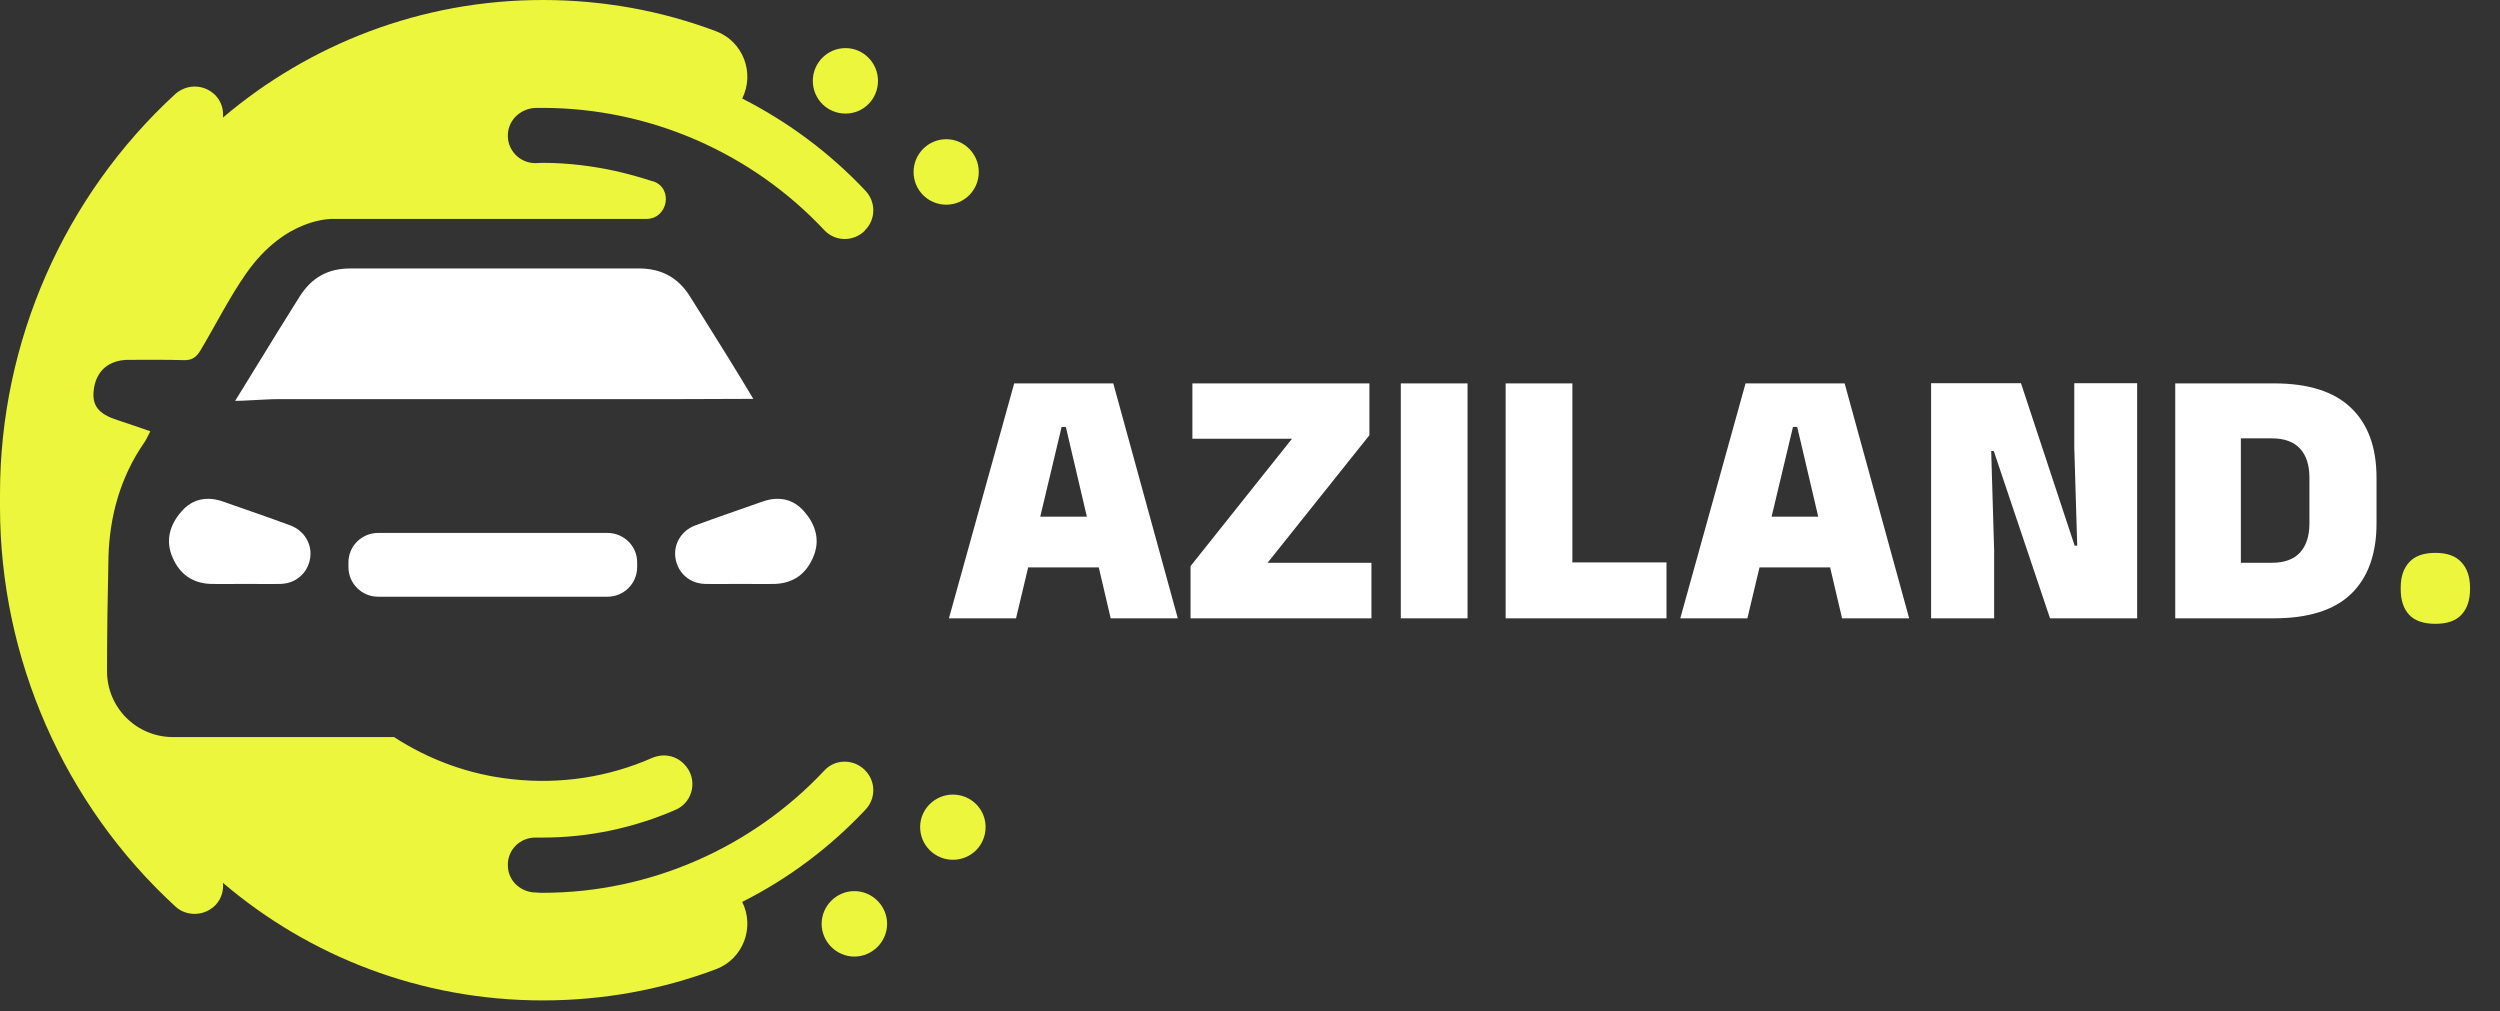
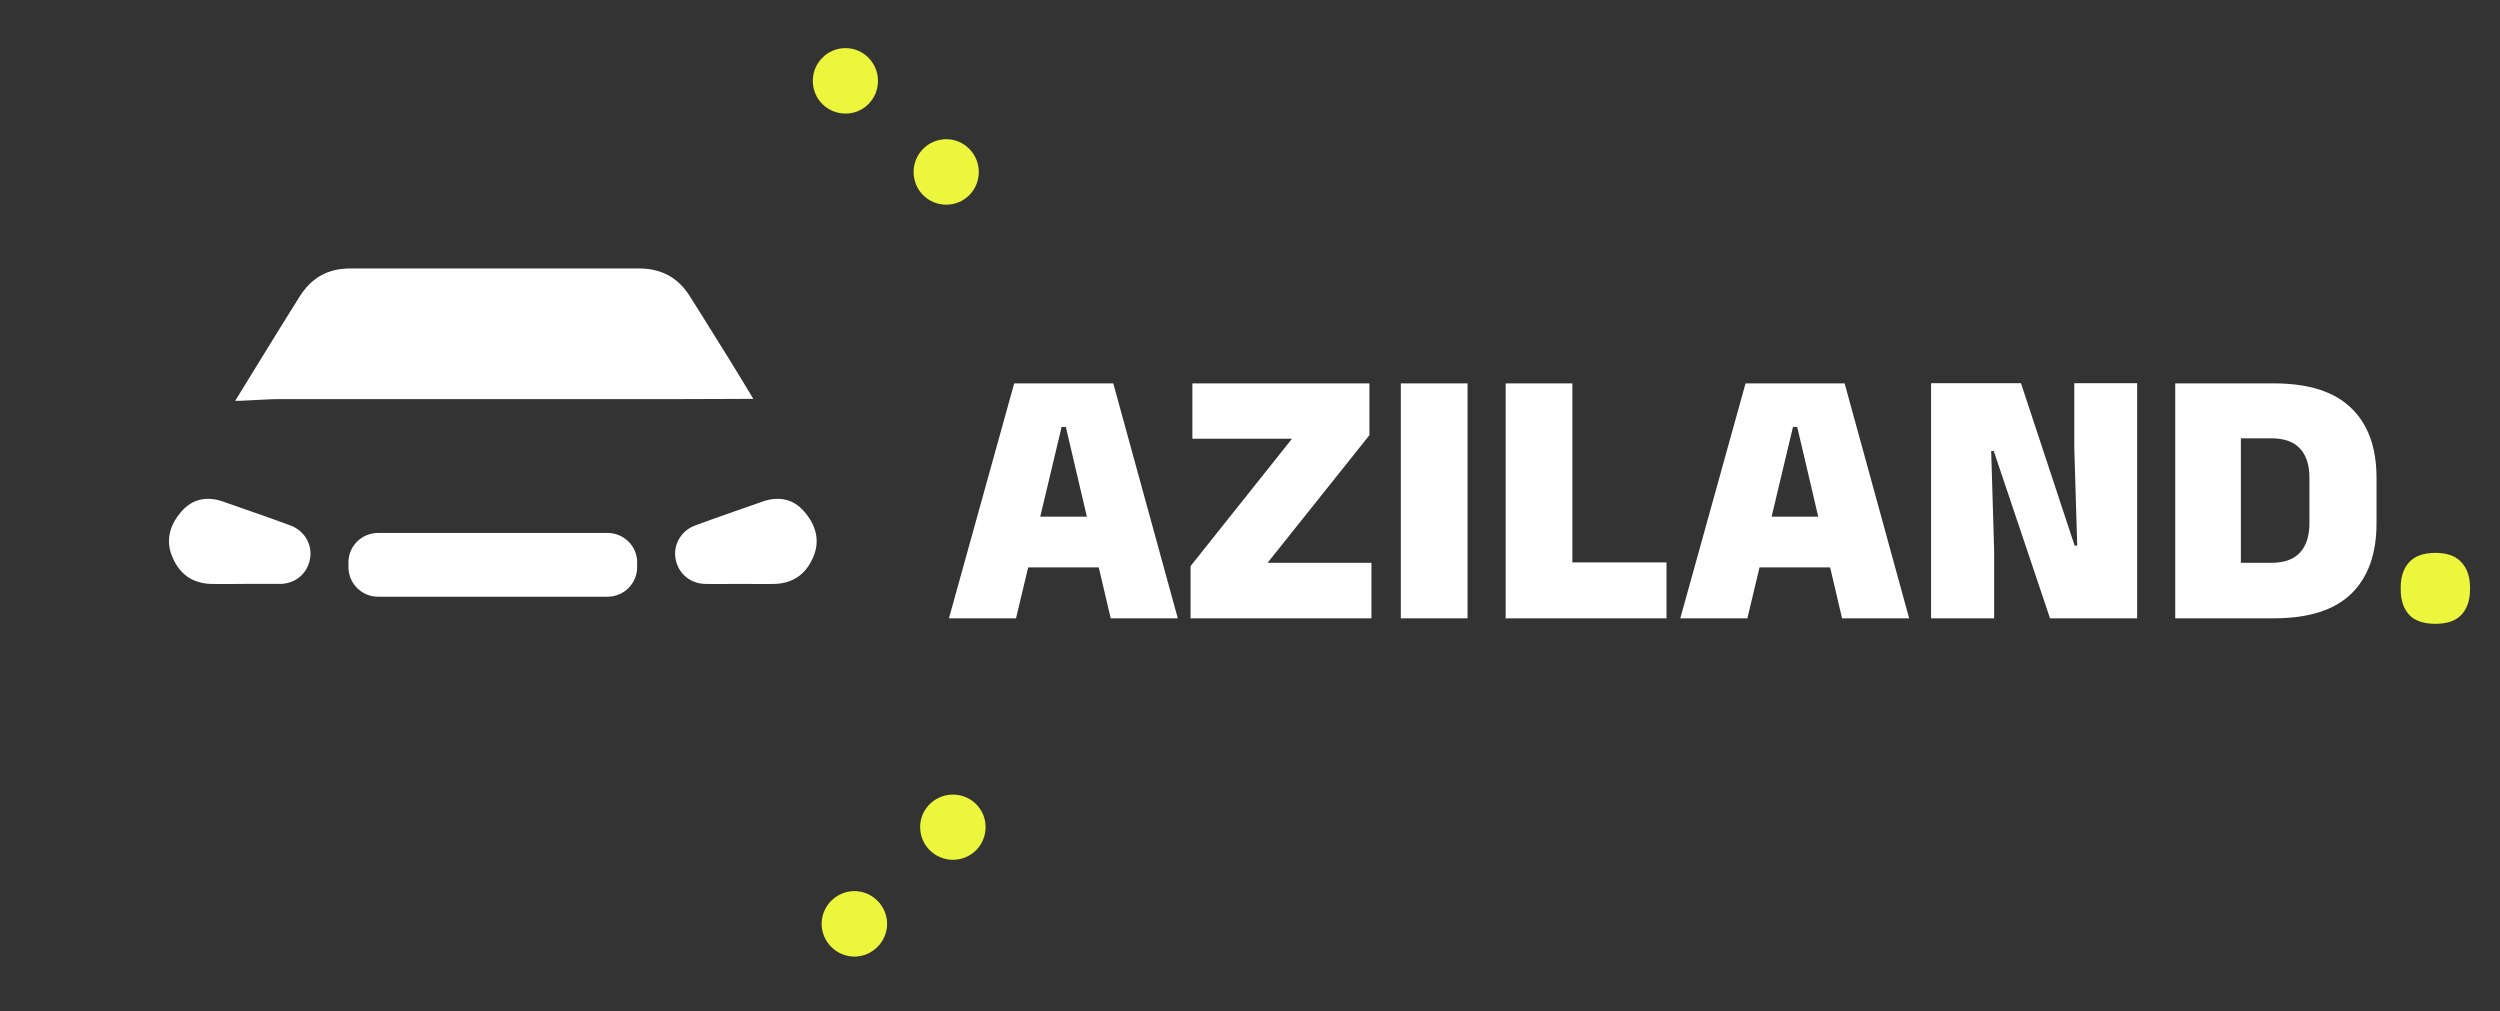
<svg xmlns="http://www.w3.org/2000/svg" width="136" height="55" viewBox="0 0 136 55" fill="none">
  <rect x="0" y="0" width="136" height="55" fill="#333333" stroke="none" />
  <path d="M53.617 44.991C53.617 45.982 52.828 46.772 51.837 46.772C50.861 46.772 50.055 45.982 50.055 44.991C50.055 44.015 50.861 43.226 51.837 43.226C52.828 43.226 53.617 44.015 53.617 44.991Z" fill="#ECF63D" />
  <path d="M48.259 50.257C48.259 51.232 47.453 52.038 46.478 52.038C45.502 52.038 44.697 51.232 44.697 50.257C44.697 49.281 45.502 48.476 46.478 48.476C47.453 48.476 48.259 49.281 48.259 50.257Z" fill="#ECF63D" />
  <path d="M53.246 9.354C53.246 8.379 52.456 7.573 51.48 7.573C50.489 7.573 49.699 8.379 49.699 9.354C49.699 10.345 50.489 11.135 51.48 11.135C52.456 11.135 53.246 10.345 53.246 9.354Z" fill="#ECF63D" />
  <path d="M47.763 4.398C47.763 3.423 46.973 2.617 45.998 2.617C45.006 2.617 44.217 3.423 44.217 4.398C44.217 5.389 45.006 6.179 45.998 6.179C46.973 6.179 47.763 5.389 47.763 4.398Z" fill="#ECF63D" />
-   <path d="M47.035 41.878C46.416 41.274 45.425 41.289 44.852 41.909C40.902 46.122 35.342 48.569 29.519 48.569C29.395 48.569 29.276 48.563 29.163 48.553C28.358 48.553 27.661 47.949 27.63 47.144C27.568 46.261 28.28 45.549 29.147 45.564C29.271 45.564 29.395 45.564 29.519 45.564C32.028 45.564 34.49 45.038 36.767 44.046C37.743 43.613 37.975 42.327 37.216 41.568L37.185 41.537C36.736 41.088 36.07 40.98 35.482 41.228C33.128 42.265 30.51 42.683 27.862 42.389C25.508 42.141 23.324 41.321 21.435 40.097H9.416C7.418 40.097 5.808 38.486 5.823 36.488C5.823 34.429 5.854 32.369 5.901 30.293C5.963 28.079 6.551 25.942 7.852 24.067C7.961 23.913 8.038 23.727 8.177 23.463C7.558 23.247 6.985 23.045 6.412 22.86C5.328 22.519 4.971 22.039 5.111 21.125C5.266 20.149 5.932 19.592 6.954 19.576C7.961 19.576 8.983 19.561 9.989 19.592C10.423 19.607 10.671 19.452 10.903 19.065C11.709 17.718 12.483 16.169 13.397 14.868C15.534 11.817 18.058 11.91 18.12 11.91H35.157C36.334 11.91 36.643 10.253 35.544 9.866C35.533 9.866 35.523 9.866 35.513 9.866C34.914 9.669 34.269 9.489 33.577 9.323C32.245 9.029 30.897 8.859 29.519 8.859C29.395 8.859 29.271 8.864 29.147 8.874C28.28 8.89 27.568 8.162 27.63 7.279C27.676 6.489 28.358 5.885 29.163 5.87C29.276 5.87 29.395 5.87 29.519 5.87C35.342 5.87 40.902 8.317 44.836 12.514C45.425 13.149 46.416 13.164 47.035 12.56L47.051 12.529C47.655 11.941 47.655 10.981 47.082 10.377C45.146 8.317 42.869 6.629 40.376 5.359C41.073 3.965 40.422 2.261 38.966 1.704C35.962 0.573 32.787 0 29.519 0C22.89 0 16.819 2.416 12.127 6.396C12.173 5.978 12.049 5.545 11.739 5.204C11.43 4.879 11.012 4.708 10.593 4.708C10.222 4.708 9.835 4.848 9.54 5.111C3.469 10.686 0 18.616 0 26.855C0 26.979 0 27.098 0 27.211C0 27.335 0 27.454 0 27.568C0 35.807 3.469 43.736 9.54 49.312C9.835 49.591 10.222 49.715 10.593 49.715C11.012 49.715 11.43 49.544 11.739 49.219C12.049 48.878 12.173 48.445 12.127 48.026C16.819 52.022 22.89 54.423 29.519 54.423C32.787 54.423 35.962 53.85 38.966 52.719C40.422 52.162 41.073 50.458 40.376 49.064C42.869 47.81 45.146 46.106 47.082 44.046C47.655 43.442 47.655 42.498 47.051 41.894L47.035 41.878Z" fill="#ECF63D" />
-   <path d="M13.35 31.764C12.715 31.764 12.065 31.78 11.43 31.764C10.469 31.718 9.788 31.238 9.401 30.355C8.967 29.41 9.246 28.527 9.881 27.815C10.469 27.134 11.275 26.979 12.142 27.288C13.366 27.722 14.605 28.14 15.813 28.589C16.587 28.884 17.005 29.658 16.866 30.401C16.726 31.176 16.107 31.733 15.286 31.764C14.636 31.78 14.001 31.764 13.35 31.764Z" fill="white" />
+   <path d="M13.35 31.764C12.715 31.764 12.065 31.78 11.43 31.764C10.469 31.718 9.788 31.238 9.401 30.355C8.967 29.41 9.246 28.527 9.881 27.815C10.469 27.134 11.275 26.979 12.142 27.288C13.366 27.722 14.605 28.14 15.813 28.589C16.587 28.884 17.005 29.658 16.866 30.401C16.726 31.176 16.107 31.733 15.286 31.764Z" fill="white" />
  <path d="M40.267 31.764C40.902 31.764 41.553 31.78 42.188 31.764C43.148 31.718 43.829 31.238 44.217 30.355C44.65 29.41 44.371 28.527 43.736 27.815C43.148 27.134 42.343 26.979 41.475 27.288C40.252 27.722 39.013 28.14 37.805 28.589C37.03 28.884 36.612 29.658 36.752 30.401C36.891 31.176 37.511 31.733 38.331 31.764C38.982 31.78 39.617 31.764 40.267 31.764Z" fill="white" />
  <path d="M33.05 32.461H20.567C19.684 32.461 18.956 31.749 18.956 30.851V30.587C18.956 29.705 19.684 28.992 20.567 28.992H33.05C33.933 28.992 34.661 29.705 34.661 30.587V30.851C34.661 31.749 33.933 32.461 33.05 32.461Z" fill="white" />
  <path d="M30.975 21.713H33.732C35.885 21.713 38.409 21.713 40.98 21.698C40.082 20.195 39.137 18.678 38.223 17.222L37.542 16.138C36.907 15.116 36.008 14.62 34.816 14.604C32.446 14.604 30.03 14.604 27.428 14.604C24.641 14.604 21.853 14.604 19.065 14.604C17.826 14.604 16.943 15.1 16.277 16.169C15.926 16.737 15.575 17.299 15.224 17.857C14.419 19.158 13.598 20.49 12.793 21.806C12.813 21.806 12.834 21.806 12.855 21.806C13.195 21.806 13.552 21.775 13.923 21.76C14.31 21.744 14.713 21.713 15.116 21.713C17.191 21.713 19.267 21.713 21.342 21.713H24.78H28.218H29.457H30.975Z" fill="white" />
  <path d="M51.622 33.636L55.172 20.856H60.562L64.072 33.636H60.422L57.982 23.226H57.752L55.272 33.636H51.622ZM54.972 30.866V28.106H60.702V30.866H54.972ZM74.606 30.616V33.636H64.766V30.796L70.286 23.866H64.866V20.856H74.496V23.676L68.956 30.616H74.606ZM79.834 33.636H76.204V20.856H79.834V33.636ZM85.537 33.636H81.907V20.856H85.537V33.636ZM83.987 30.596H90.657V33.636H83.987V30.596ZM91.408 33.636L94.958 20.856H100.348L103.858 33.636H100.208L97.768 23.226H97.538L95.058 33.636H91.408ZM94.758 30.866V28.106H100.488V30.866H94.758ZM109.941 20.846L112.861 29.686H113.001L112.841 24.346V20.846H116.261V33.636H111.521L108.461 24.536H108.321L108.481 29.956V33.636H105.051V20.846H109.941ZM120.883 33.636V30.616H123.573C124.266 30.616 124.783 30.429 125.123 30.056C125.463 29.682 125.633 29.149 125.633 28.456V25.996C125.633 25.302 125.463 24.772 125.123 24.406C124.783 24.032 124.266 23.846 123.573 23.846H120.883V20.856H123.703C125.576 20.856 126.973 21.299 127.893 22.186C128.819 23.066 129.283 24.336 129.283 25.996V28.466C129.283 30.132 128.823 31.412 127.903 32.306C126.983 33.192 125.583 33.636 123.703 33.636H120.883ZM118.333 33.636V20.856H121.903V33.636H118.333Z" fill="white" />
  <path d="M132.489 33.936C131.842 33.936 131.366 33.772 131.059 33.446C130.752 33.112 130.599 32.652 130.599 32.066V31.956C130.599 31.376 130.752 30.919 131.059 30.586C131.366 30.246 131.842 30.076 132.489 30.076C133.122 30.076 133.592 30.246 133.899 30.586C134.212 30.919 134.369 31.376 134.369 31.956V32.066C134.369 32.652 134.212 33.112 133.899 33.446C133.592 33.772 133.122 33.936 132.489 33.936Z" fill="#ECF63D" />
</svg>